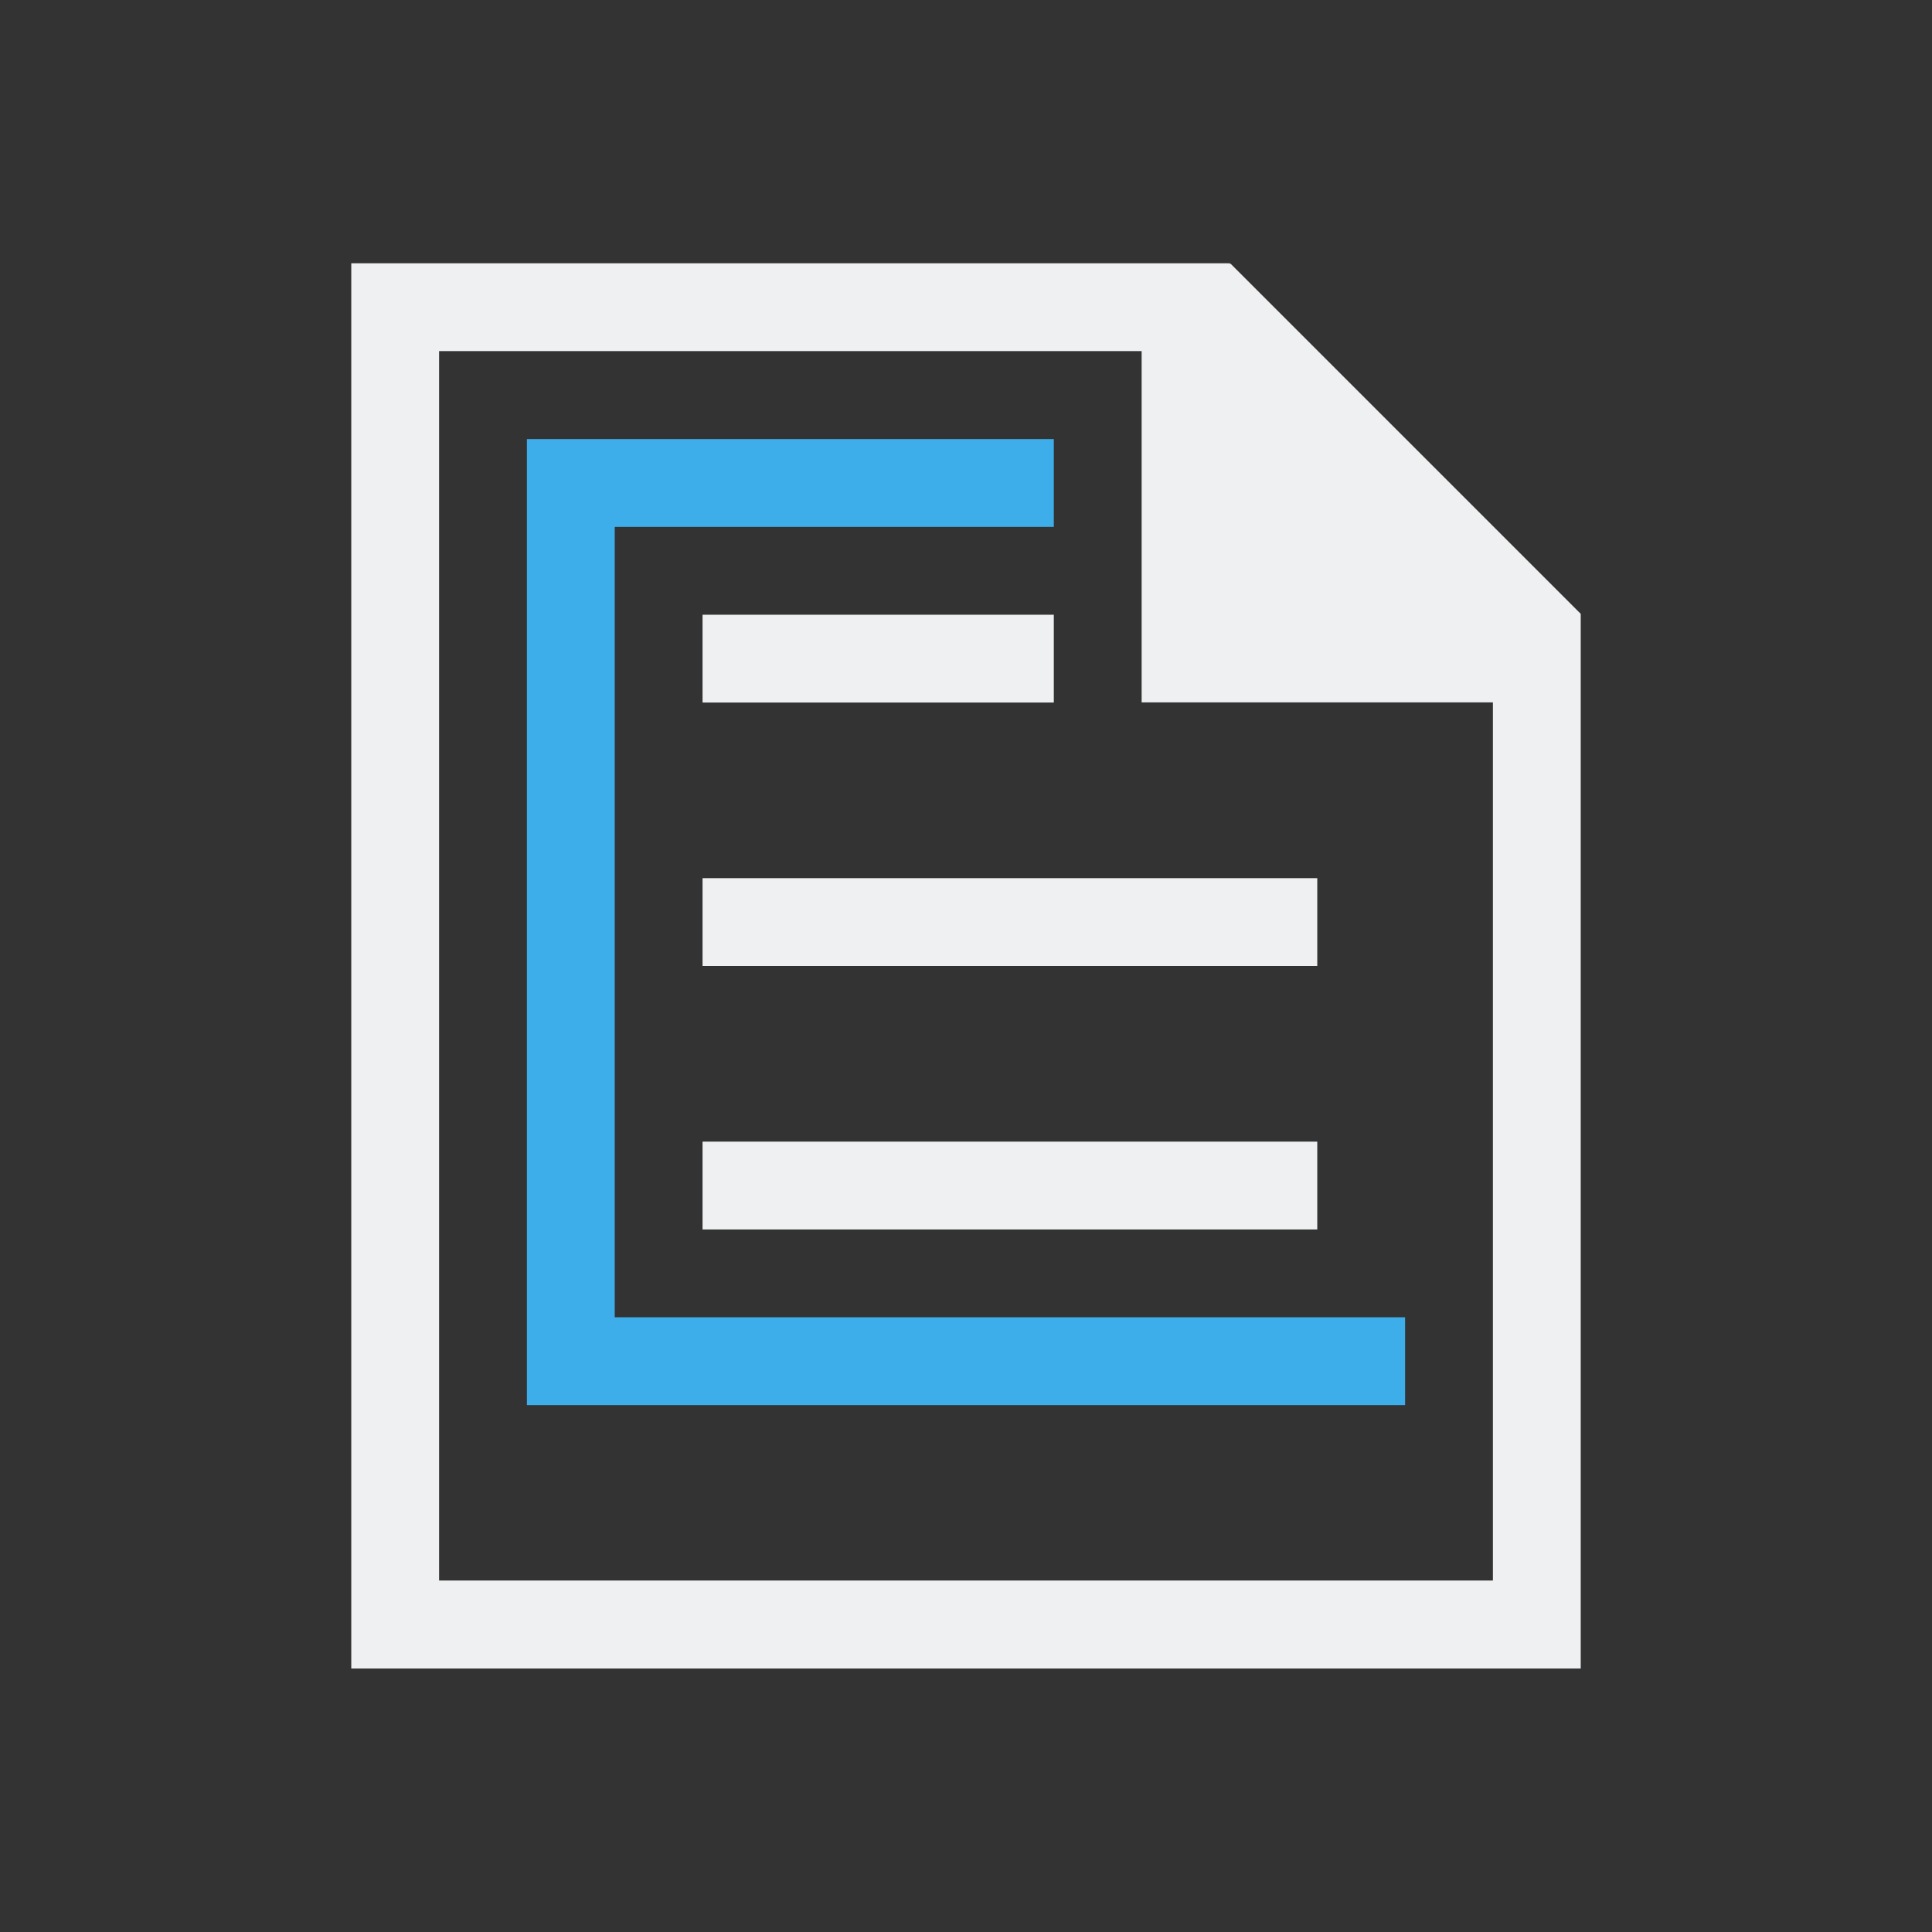
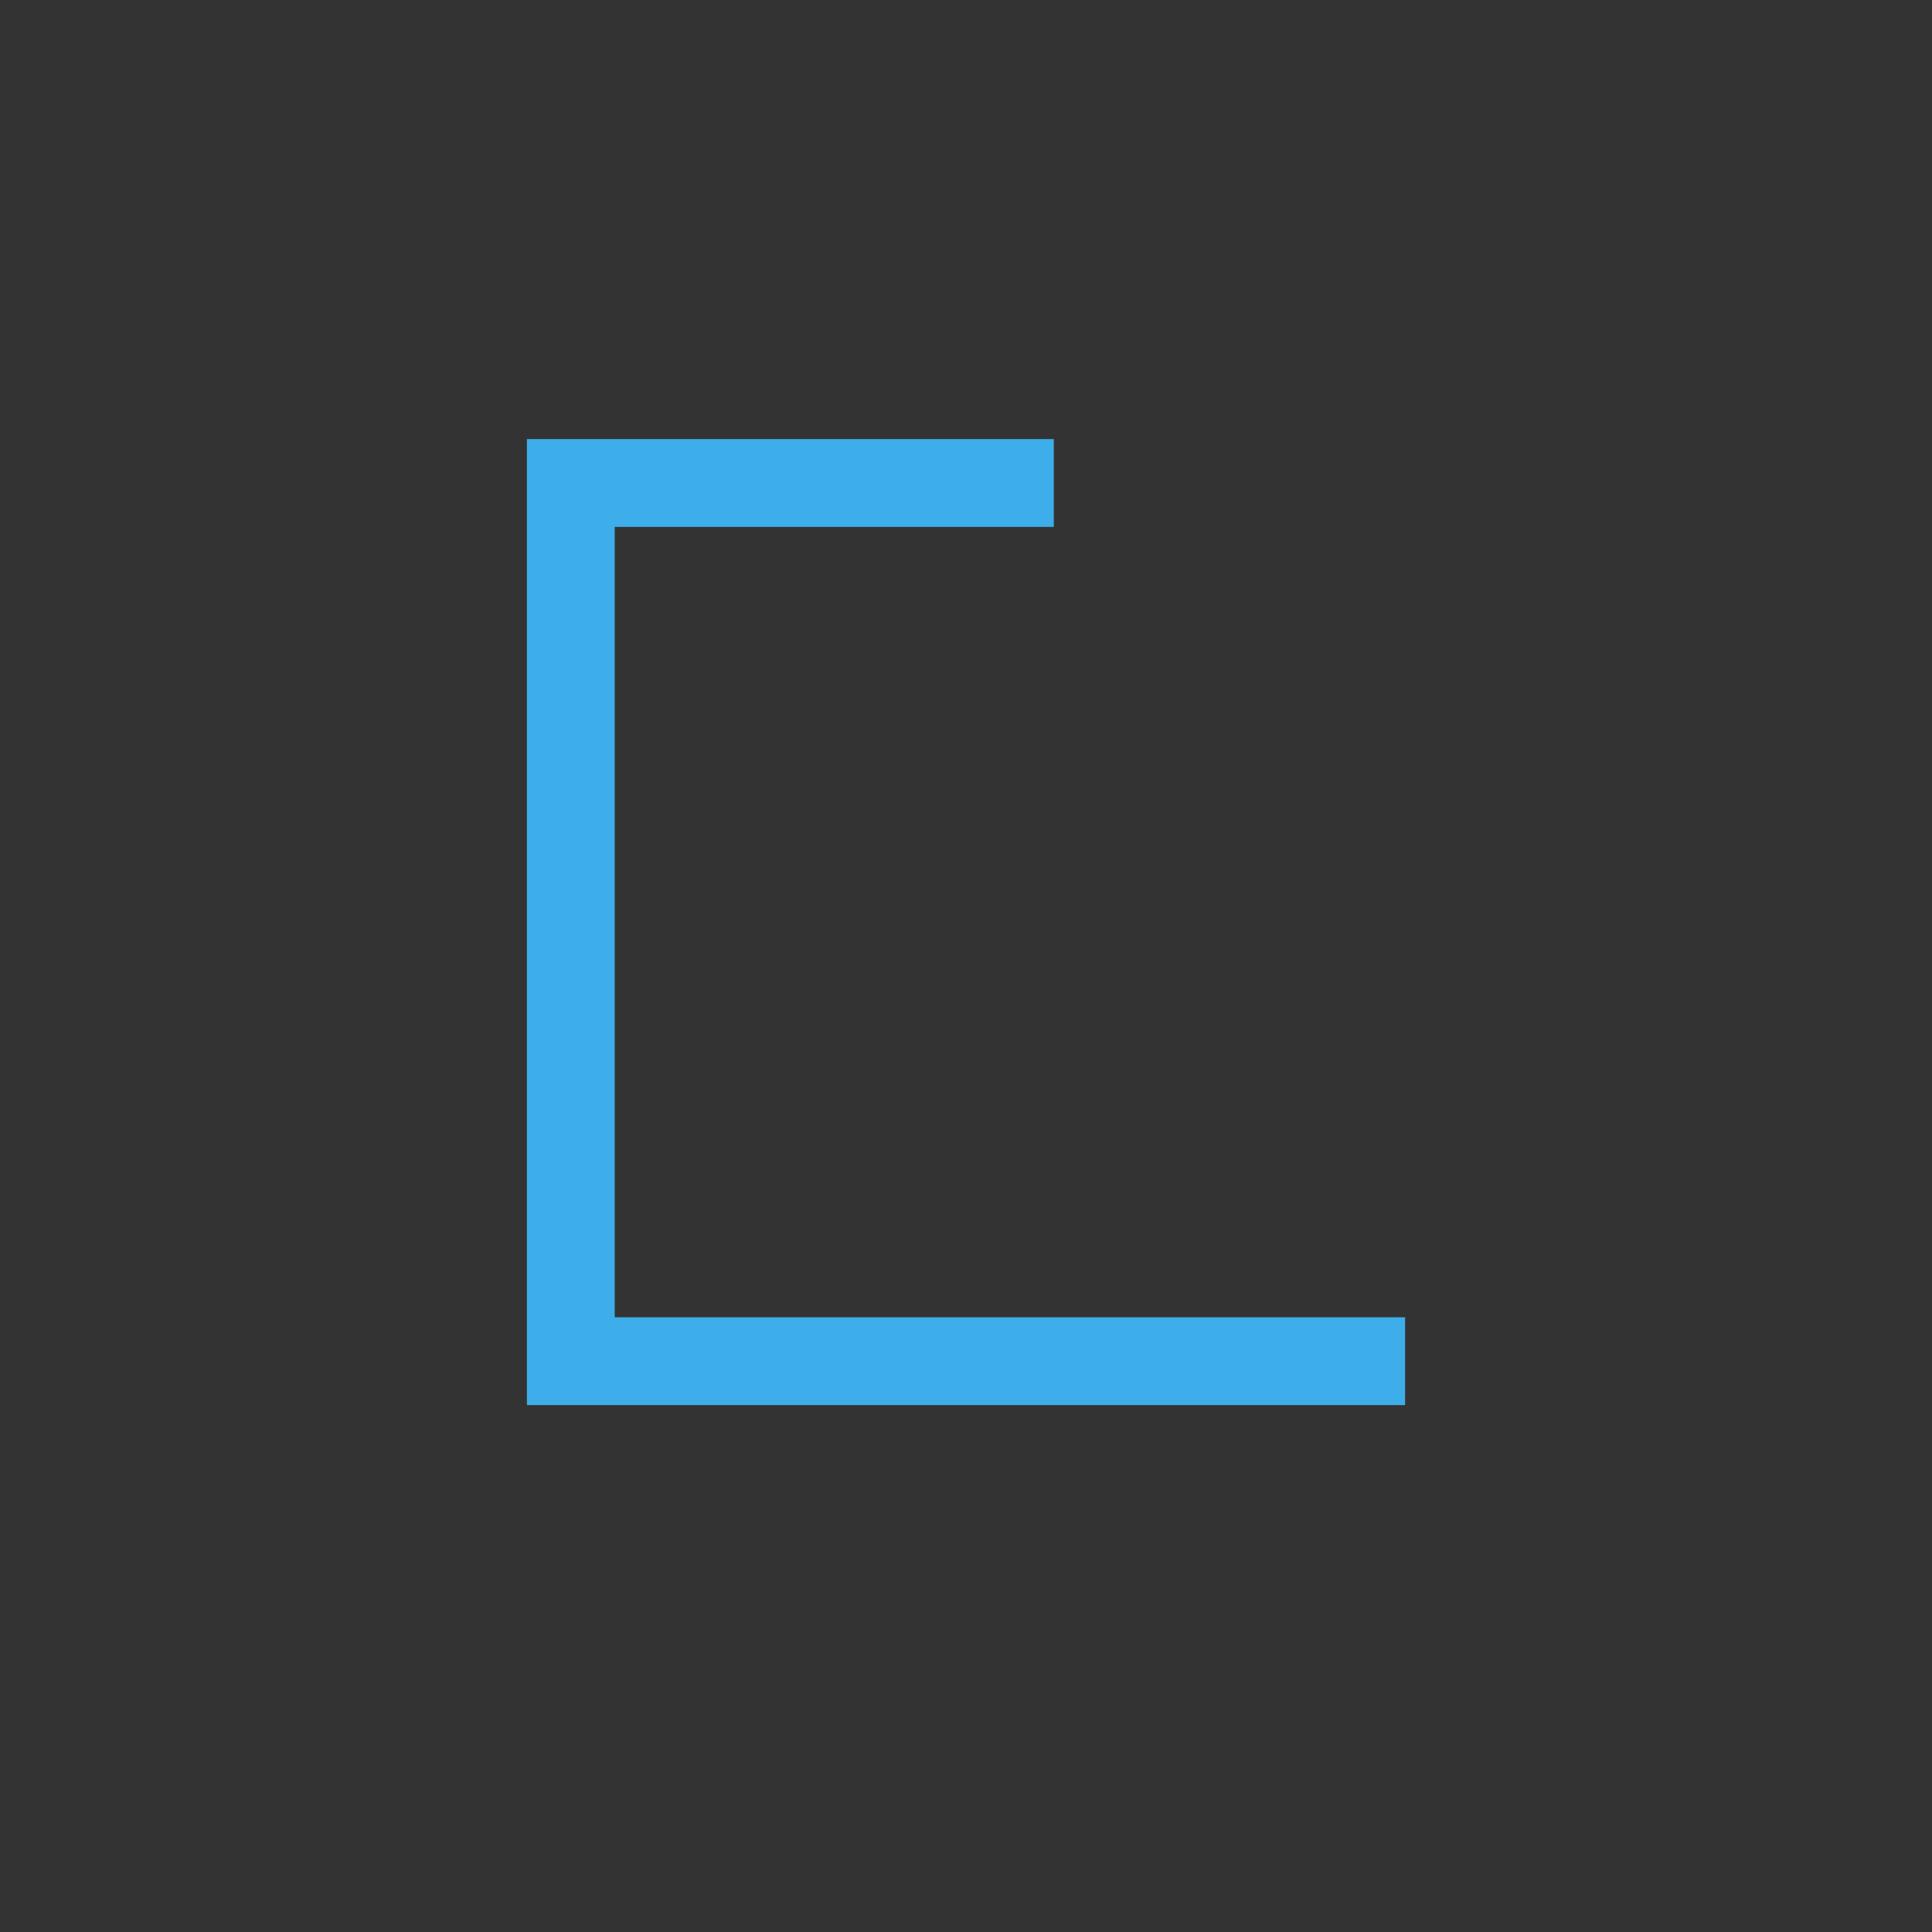
<svg xmlns="http://www.w3.org/2000/svg" viewBox="0 0 22 22" version="1.1">
  <rect x="0" y="0" width="22" height="22" fill="#333333" stroke="none" />
  <defs>
    <style type="text/css" id="current-color-scheme">
            .ColorScheme-Highlight {
                color:#3daee9;
            }
            .ColorScheme-Text {
                color:#eff0f1;
            }
        </style>
  </defs>
-   <path style="fill:currentColor; fill-opacity:1; stroke:none" d="M 4 19 L 4 2.998 L 14 2.998 L 14 3.008 L 14.008 2.998 L 18 6.99 L 18 19 L 5 19 L 4 19 Z M 5 17.998 L 17 17.998 L 17 7.998 L 13 7.998 L 13 3.998 L 5 3.998 L 5 17.998 Z M 8 14 L 8 13 L 15 13 L 15 14 L 8 14 Z M 8 11 L 8 10 L 15 10 L 15 11 L 8 11 Z M 8 8 L 8 7 L 12 7 L 12 8 L 8 8 Z" class="ColorScheme-Text" />
  <path style="fill:currentColor; fill-opacity:1; stroke:none" d="M 6 16 L 6 5 L 12 5 L 12 6 L 7 6 L 7 15 L 16 15 L 16 16 L 6 16 Z" class="ColorScheme-Highlight" />
</svg>